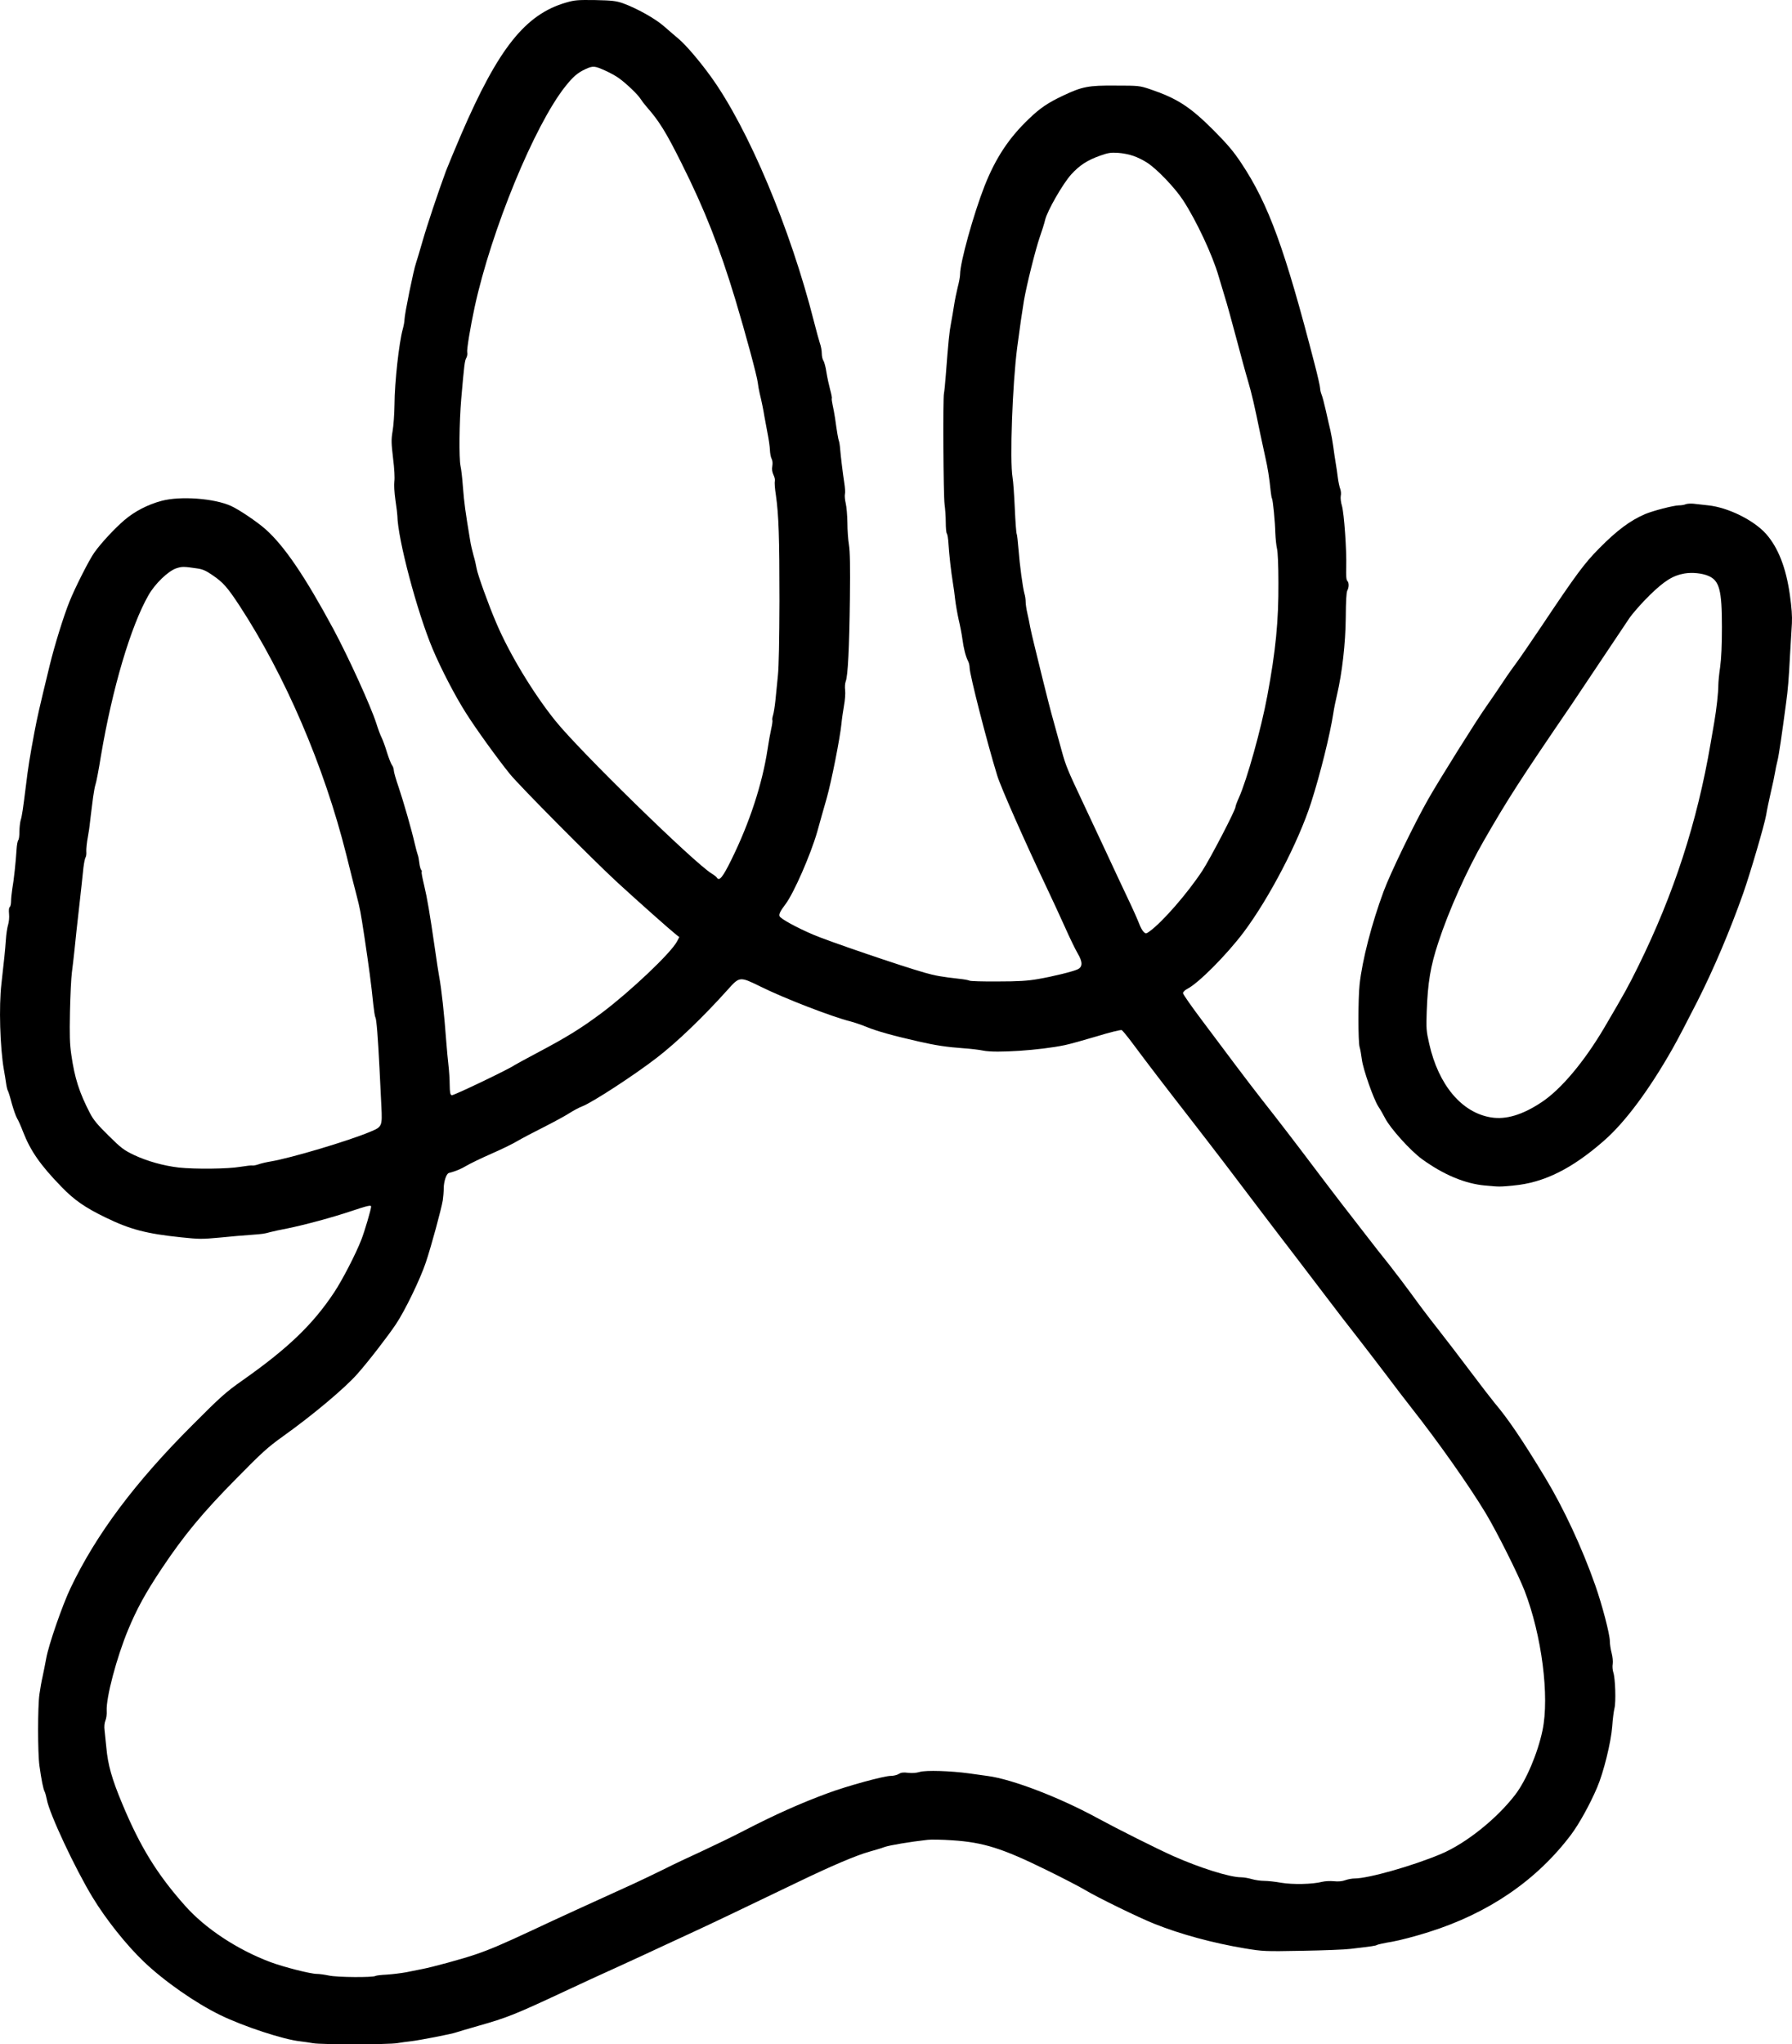
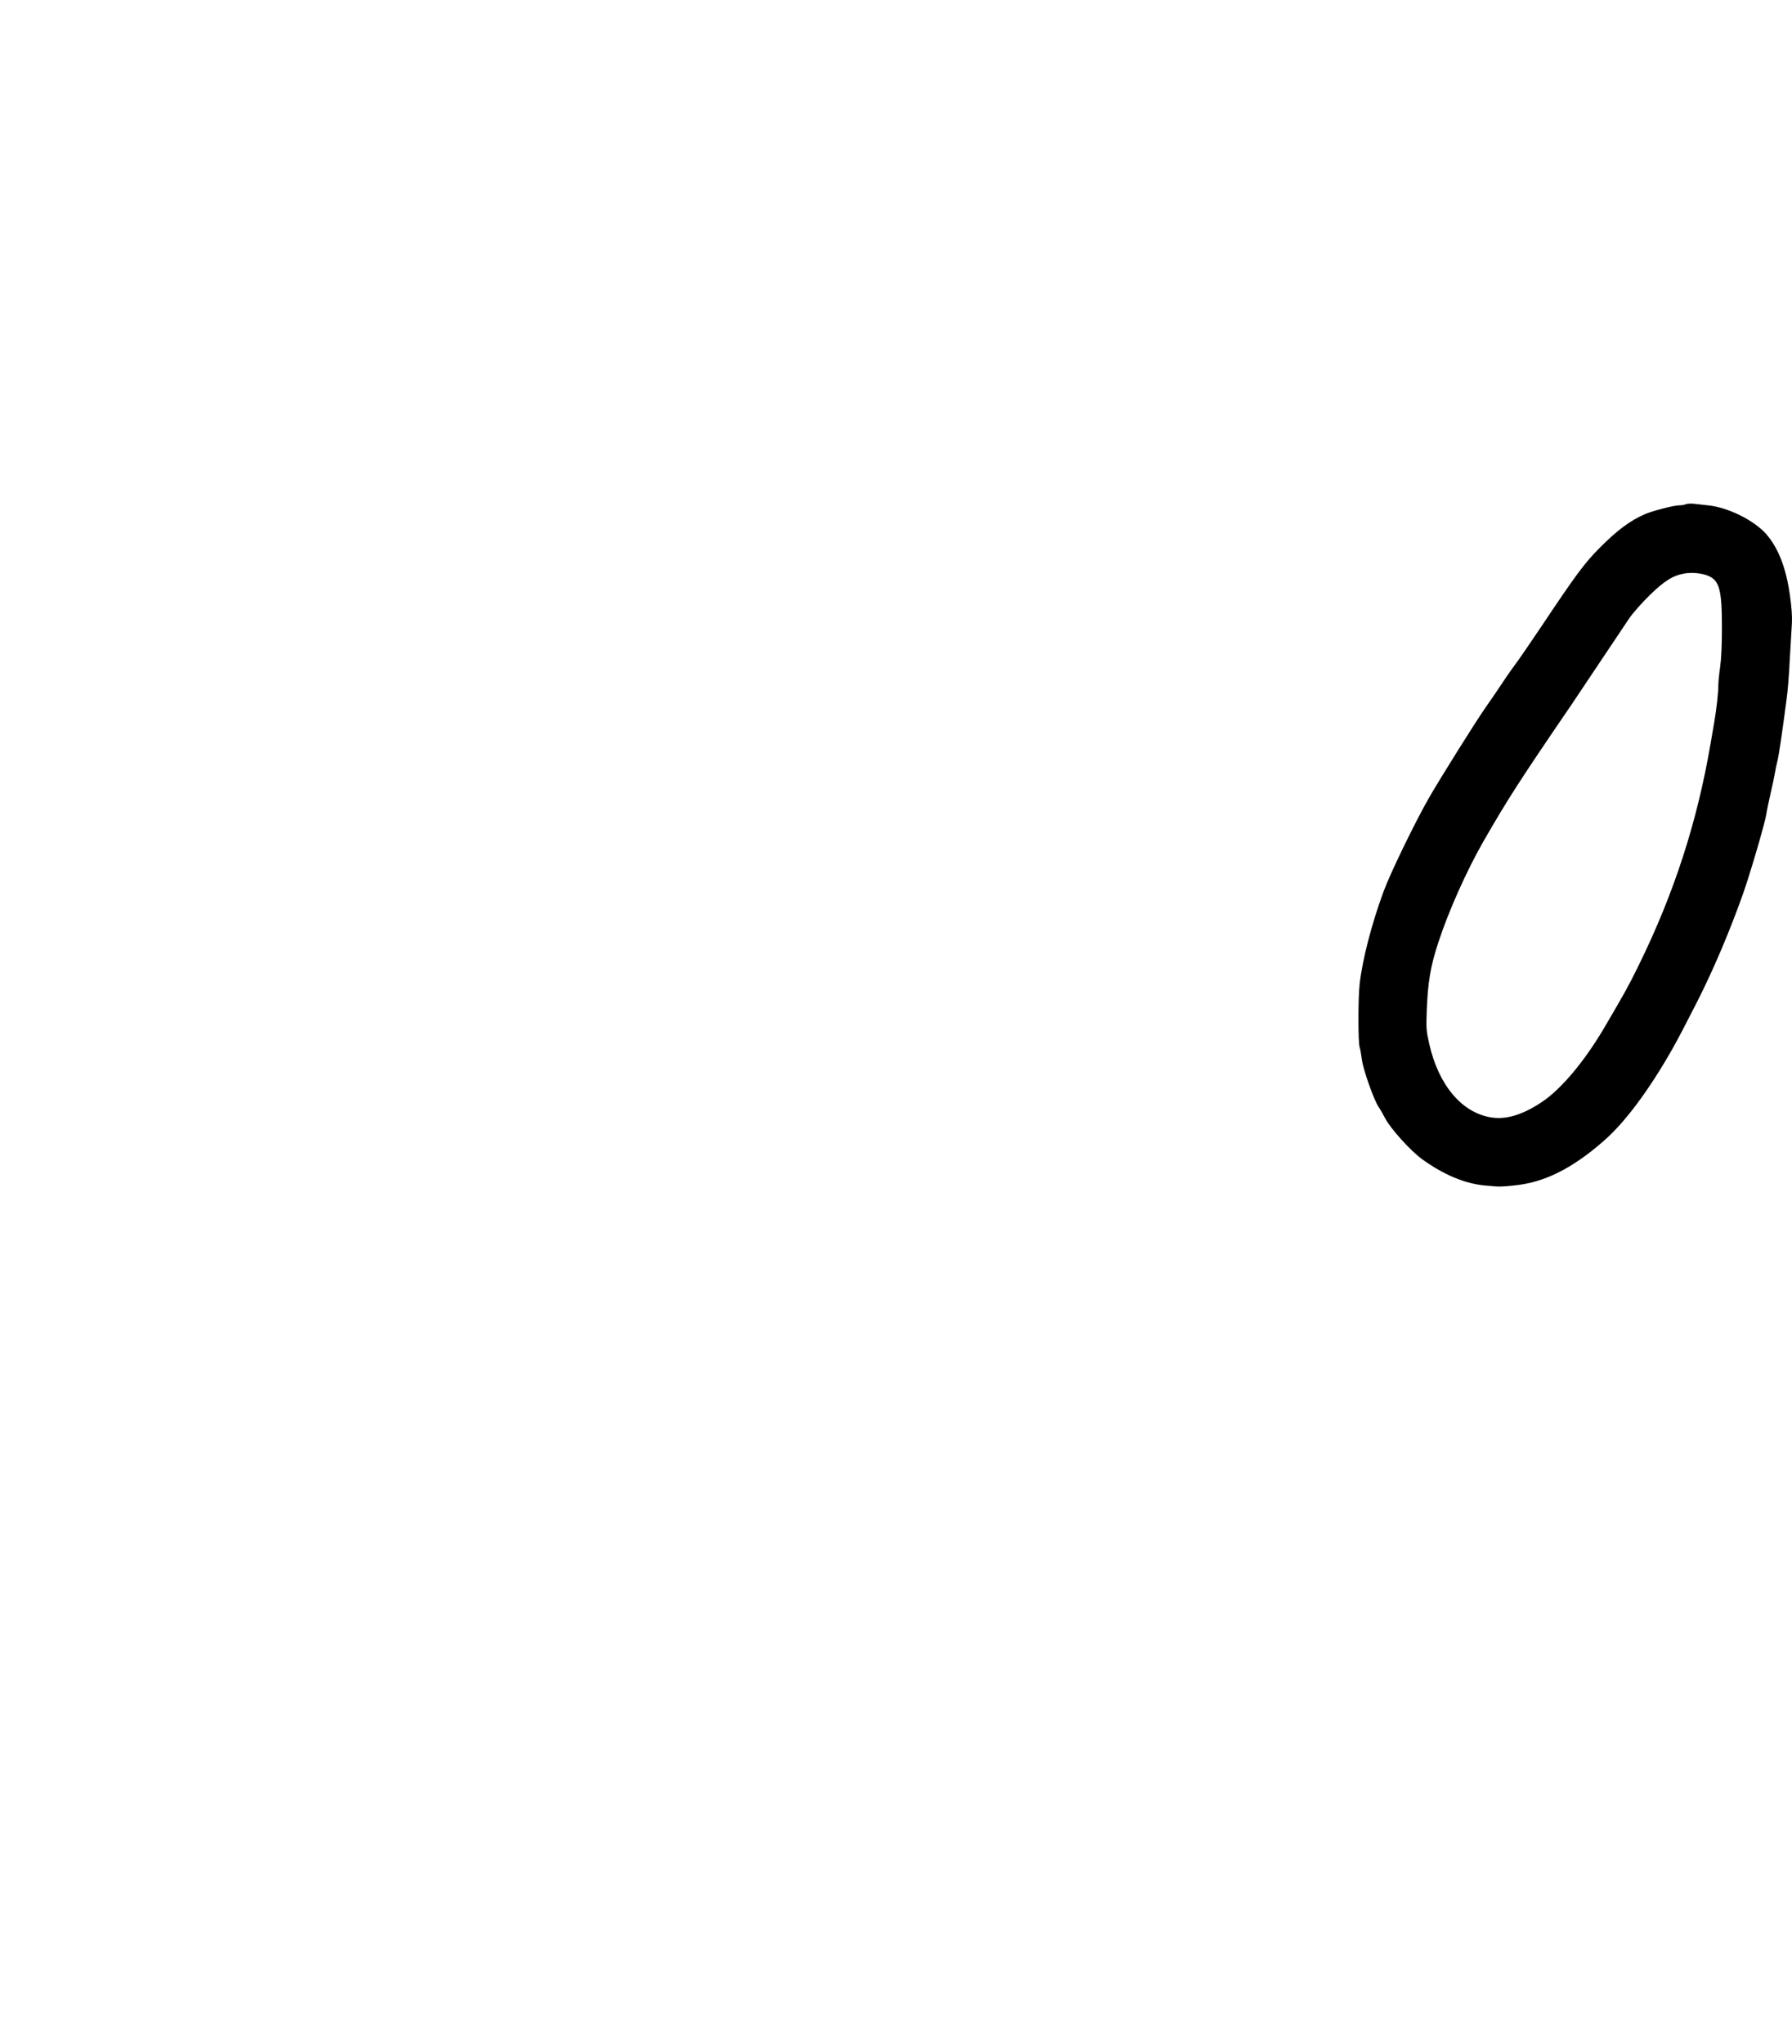
<svg xmlns="http://www.w3.org/2000/svg" version="1.0" width="1503.076" height="1713.731" viewBox="0 0 1503.076 1713.731" preserveAspectRatio="xMidYMid meet">
  <g transform="translate(-245.706,1856.754) scale(0.1,-0.1)" fill="#000000" stroke="none">
-     <path d="M7205 18546 c-342 -99 -568 -383 -880 -1106 -53 -124 -110 -261 -127 -305 -65 -176 -159 -457 -197 -590 -22 -77 -47 -160 -55 -184 -20 -56 -96 -429 -96 -471 0 -17 -7 -55 -15 -83 -31 -113 -68 -443 -69 -632 -1 -77 -8 -177 -16 -222 -12 -72 -11 -98 4 -227 11 -86 15 -165 11 -194 -4 -30 0 -93 9 -158 9 -60 16 -118 16 -129 3 -195 165 -805 295 -1115 71 -169 190 -398 280 -539 81 -129 263 -381 368 -511 83 -102 691 -715 907 -914 168 -154 437 -393 490 -435 l25 -19 -20 -38 c-51 -96 -388 -415 -627 -595 -178 -133 -295 -205 -548 -339 -96 -51 -180 -97 -186 -101 -37 -29 -515 -258 -528 -253 -13 5 -16 23 -17 88 0 44 -5 117 -10 161 -5 44 -14 136 -19 205 -17 230 -40 438 -59 540 -6 30 -22 136 -36 235 -44 303 -65 426 -91 534 -14 57 -23 106 -20 109 3 3 1 11 -4 17 -6 7 -13 34 -16 61 -3 27 -9 58 -14 69 -4 11 -15 52 -24 90 -27 119 -95 354 -136 476 -22 63 -40 126 -40 140 0 13 -7 33 -16 44 -8 11 -26 58 -41 105 -14 47 -34 102 -44 122 -11 21 -31 75 -45 120 -46 144 -233 555 -361 793 -239 443 -413 699 -571 838 -68 60 -220 163 -287 193 -140 64 -425 85 -582 43 -117 -31 -228 -89 -313 -162 -82 -70 -197 -194 -252 -272 -42 -58 -165 -301 -209 -413 -48 -118 -126 -371 -165 -532 -90 -370 -104 -434 -128 -560 -39 -207 -54 -303 -71 -445 -25 -200 -33 -257 -45 -295 -5 -19 -10 -62 -10 -95 0 -34 -4 -65 -10 -71 -5 -5 -12 -41 -14 -79 -6 -99 -23 -259 -36 -330 -5 -33 -10 -79 -10 -102 0 -23 -5 -45 -11 -49 -7 -4 -9 -26 -6 -58 3 -29 -1 -68 -8 -91 -7 -22 -16 -80 -19 -130 -6 -86 -13 -152 -37 -365 -22 -188 -12 -532 21 -722 6 -32 14 -82 18 -110 4 -29 11 -59 16 -66 4 -7 19 -54 32 -105 14 -50 34 -107 45 -126 11 -18 33 -67 49 -110 63 -162 146 -281 322 -462 107 -111 199 -175 373 -259 204 -99 341 -135 632 -165 151 -16 174 -16 325 -2 90 9 204 19 253 22 105 8 117 9 170 24 22 6 87 20 145 31 142 29 377 92 537 146 131 44 163 51 163 37 0 -23 -55 -209 -82 -278 -47 -121 -160 -339 -227 -440 -178 -269 -388 -471 -771 -740 -139 -98 -182 -136 -420 -375 -481 -480 -807 -916 -1021 -1365 -68 -142 -184 -476 -204 -589 -8 -45 -22 -112 -30 -151 -9 -38 -21 -106 -27 -150 -15 -101 -15 -494 0 -600 16 -115 32 -197 44 -218 5 -10 13 -39 18 -65 20 -116 238 -581 385 -822 112 -184 281 -396 426 -535 172 -165 436 -349 644 -450 194 -95 533 -206 670 -220 33 -4 82 -11 109 -16 64 -12 637 -12 707 1 30 5 79 12 109 15 73 8 351 62 384 75 14 5 96 29 183 54 243 69 307 94 724 289 124 58 327 152 450 207 123 56 294 135 379 175 85 40 207 96 270 125 111 51 395 186 860 410 286 138 492 225 600 255 47 13 104 30 127 39 38 14 214 44 360 60 28 4 123 2 210 -4 258 -17 417 -67 780 -245 139 -68 290 -146 336 -174 100 -60 446 -229 577 -281 220 -88 490 -161 758 -206 154 -25 164 -26 482 -20 179 3 361 10 405 16 189 22 211 26 222 33 7 4 64 17 127 27 63 11 201 47 307 81 503 158 907 435 1195 818 67 90 157 252 217 393 54 125 117 380 127 513 4 61 13 129 19 153 13 51 7 250 -10 300 -6 19 -9 51 -5 71 3 20 -1 61 -9 91 -8 30 -15 75 -15 100 0 58 -66 309 -123 470 -110 313 -266 647 -419 900 -193 319 -312 494 -424 626 -28 34 -120 153 -204 265 -84 112 -210 276 -279 364 -70 88 -163 212 -208 275 -46 63 -131 176 -190 251 -60 74 -144 182 -188 239 -44 57 -145 187 -224 289 -78 102 -182 238 -229 301 -124 165 -308 405 -423 550 -54 69 -154 199 -222 290 -68 91 -196 262 -285 380 -89 118 -162 222 -162 232 0 10 16 26 38 37 93 48 327 283 471 474 214 286 458 753 565 1085 77 240 159 570 187 752 5 36 19 103 30 150 44 187 72 434 74 650 1 136 5 212 13 227 15 28 15 66 0 81 -9 9 -11 44 -9 115 4 144 -18 452 -36 514 -9 29 -13 66 -10 83 4 16 2 42 -4 58 -6 15 -15 56 -20 92 -4 36 -13 94 -19 130 -6 36 -15 97 -20 135 -5 39 -16 99 -24 135 -9 36 -26 112 -39 170 -13 58 -29 118 -36 133 -6 16 -11 38 -11 50 0 12 -20 103 -46 202 -250 967 -386 1340 -615 1685 -66 99 -114 156 -233 276 -198 198 -306 267 -533 344 -87 29 -95 30 -289 30 -228 2 -279 -8 -440 -84 -127 -60 -192 -104 -285 -193 -170 -162 -280 -329 -373 -563 -93 -237 -206 -643 -206 -742 0 -19 -9 -68 -20 -109 -10 -41 -24 -108 -30 -149 -6 -41 -18 -109 -26 -152 -14 -72 -22 -151 -44 -438 -5 -69 -12 -136 -15 -149 -10 -40 -5 -860 5 -931 5 -36 10 -103 10 -150 0 -48 4 -90 9 -95 5 -6 12 -46 14 -90 6 -90 21 -228 37 -325 6 -36 15 -99 19 -140 5 -41 18 -116 29 -166 12 -50 26 -122 31 -160 11 -83 28 -149 47 -186 8 -14 14 -40 14 -58 0 -55 145 -623 232 -905 29 -95 230 -550 413 -935 46 -96 115 -247 155 -335 39 -88 87 -187 106 -219 43 -72 43 -114 1 -134 -40 -19 -206 -60 -334 -82 -85 -15 -163 -20 -337 -20 -124 -1 -231 2 -238 7 -7 4 -44 11 -83 15 -150 17 -203 26 -290 51 -192 54 -816 267 -936 319 -143 61 -275 134 -283 155 -7 17 6 43 50 101 70 93 210 413 266 607 21 77 57 203 79 280 40 140 112 505 124 625 3 36 13 103 21 150 9 48 13 105 10 131 -4 27 -1 59 5 75 18 44 30 281 35 694 3 269 1 396 -8 450 -7 41 -13 125 -13 185 -1 61 -7 134 -14 163 -7 29 -10 64 -7 77 4 14 1 55 -5 93 -12 78 -29 215 -35 287 -2 28 -7 57 -10 65 -6 15 -16 73 -33 195 -5 33 -14 82 -20 108 -6 27 -9 52 -7 55 3 4 -4 38 -14 74 -10 37 -24 102 -31 145 -6 43 -18 87 -26 98 -7 11 -13 38 -13 61 0 23 -7 61 -16 85 -8 24 -30 105 -49 179 -198 782 -552 1622 -865 2055 -97 134 -210 266 -272 318 -28 23 -82 70 -120 103 -73 65 -231 153 -348 195 -56 19 -88 23 -230 26 -148 2 -173 0 -245 -21z m328 -570 c40 -18 93 -47 117 -65 62 -45 157 -136 178 -170 10 -16 35 -49 56 -73 101 -114 162 -213 289 -468 196 -391 320 -708 452 -1144 86 -286 182 -641 188 -696 3 -25 10 -65 16 -90 16 -65 31 -138 40 -195 5 -27 17 -90 26 -140 10 -49 19 -112 20 -140 1 -27 7 -60 14 -73 8 -15 10 -38 6 -62 -5 -27 -1 -50 10 -74 10 -20 14 -43 11 -52 -3 -9 0 -62 9 -117 24 -168 30 -356 30 -887 -1 -327 -5 -547 -13 -625 -7 -66 -16 -160 -21 -210 -5 -49 -14 -105 -20 -124 -6 -19 -8 -38 -5 -42 2 -4 -2 -36 -10 -71 -8 -35 -22 -112 -31 -173 -44 -289 -151 -616 -302 -922 -73 -149 -103 -186 -123 -153 -4 7 -23 22 -43 34 -146 88 -1114 1033 -1314 1284 -184 229 -383 558 -493 817 -64 148 -157 407 -165 456 -4 24 -15 74 -26 110 -10 36 -24 94 -29 130 -41 246 -49 307 -60 444 -5 72 -14 150 -20 175 -14 69 -11 364 6 565 25 288 29 319 43 343 7 13 10 34 7 46 -5 21 26 211 63 382 140 643 501 1521 760 1847 66 83 105 116 171 146 61 28 77 26 163 -13z m4432 -716 c33 -11 85 -37 115 -57 83 -54 231 -209 299 -312 112 -171 249 -463 300 -641 12 -41 35 -118 51 -170 17 -52 59 -207 96 -345 36 -137 81 -302 100 -365 31 -106 52 -196 104 -450 11 -52 29 -135 40 -185 20 -87 34 -174 45 -284 3 -29 8 -57 11 -62 8 -14 26 -195 28 -289 2 -47 8 -106 14 -131 7 -26 12 -144 12 -285 2 -322 -23 -574 -93 -949 -52 -280 -171 -704 -238 -854 -16 -35 -29 -70 -29 -78 0 -27 -211 -432 -278 -535 -126 -191 -332 -427 -441 -507 -31 -22 -33 -23 -51 -6 -11 10 -29 43 -40 74 -12 31 -54 126 -95 211 -40 85 -121 256 -178 380 -58 124 -150 320 -204 435 -117 248 -136 293 -167 405 -13 47 -44 159 -69 250 -26 91 -69 260 -97 375 -28 116 -60 246 -71 290 -11 44 -25 105 -31 135 -5 30 -16 83 -24 117 -8 34 -14 77 -14 95 0 18 -4 49 -10 68 -15 54 -40 242 -50 372 -5 65 -12 123 -15 129 -4 5 -11 101 -16 212 -5 111 -13 229 -19 262 -24 144 -1 782 39 1090 23 175 42 305 56 389 23 135 99 438 134 538 17 48 37 111 44 141 17 75 149 305 219 382 71 78 135 119 241 157 70 25 92 28 152 24 39 -2 97 -14 130 -26z m-7853 -3458 c44 -6 74 -19 127 -56 90 -61 125 -101 227 -256 384 -588 709 -1344 895 -2085 33 -132 71 -285 86 -340 30 -117 34 -136 68 -360 36 -241 56 -387 73 -557 6 -53 13 -102 18 -109 9 -15 21 -164 34 -424 5 -104 12 -250 16 -323 8 -166 6 -171 -93 -212 -186 -78 -667 -221 -835 -249 -36 -6 -84 -17 -105 -25 -21 -7 -43 -11 -50 -9 -6 2 -51 -3 -100 -11 -103 -18 -380 -21 -518 -6 -127 15 -263 53 -374 105 -85 41 -107 57 -214 163 -92 90 -127 133 -155 187 -90 174 -129 295 -157 492 -13 90 -15 163 -11 360 3 137 10 284 16 328 6 44 15 125 21 180 11 113 24 228 39 360 5 50 14 131 20 180 5 50 13 122 17 160 5 39 12 77 18 85 5 8 8 31 6 51 -1 19 4 73 13 120 8 46 15 91 15 99 1 8 6 47 10 85 5 39 14 106 19 150 6 44 15 92 20 106 6 14 27 123 46 242 95 562 249 1083 398 1344 55 97 164 202 233 226 49 16 62 16 177 -1z m4724 -3505 c199 -99 599 -253 754 -292 36 -9 101 -32 145 -50 79 -32 213 -70 430 -119 140 -32 232 -46 370 -56 61 -4 137 -13 170 -20 104 -22 478 3 683 46 40 8 161 42 269 74 107 33 201 56 209 52 7 -4 45 -50 84 -102 134 -180 275 -364 489 -639 201 -259 367 -476 616 -806 58 -77 177 -232 263 -344 86 -113 213 -279 282 -370 69 -91 175 -229 236 -306 60 -77 169 -219 242 -315 72 -96 169 -223 215 -281 224 -284 487 -656 627 -889 92 -153 271 -510 324 -646 145 -374 211 -889 151 -1173 -40 -191 -136 -417 -228 -538 -155 -202 -412 -408 -622 -497 -237 -100 -610 -206 -726 -206 -20 0 -55 -6 -77 -14 -27 -10 -60 -13 -96 -9 -30 3 -75 1 -99 -5 -81 -21 -247 -24 -343 -8 -49 9 -114 16 -144 16 -30 0 -77 7 -104 15 -27 8 -68 15 -90 15 -94 0 -342 78 -566 177 -145 65 -458 222 -645 323 -310 169 -708 322 -912 349 -43 6 -114 16 -158 22 -153 21 -363 28 -414 12 -30 -9 -64 -11 -98 -7 -40 5 -59 2 -78 -10 -13 -9 -44 -16 -67 -16 -56 0 -367 -85 -528 -145 -228 -84 -445 -181 -700 -313 -96 -50 -256 -127 -355 -173 -99 -45 -243 -113 -320 -152 -77 -38 -192 -93 -255 -122 -285 -129 -681 -310 -850 -390 -238 -111 -351 -160 -475 -202 -104 -36 -364 -107 -450 -123 -27 -5 -86 -17 -130 -26 -44 -8 -117 -17 -163 -20 -46 -2 -89 -7 -95 -11 -23 -14 -319 -12 -390 3 -38 8 -83 14 -102 14 -53 0 -277 57 -390 99 -279 105 -547 282 -717 474 -233 262 -375 492 -525 852 -88 210 -121 328 -134 473 -5 53 -12 119 -15 145 -4 30 -1 60 7 80 8 18 13 55 11 82 -6 110 83 446 179 678 75 180 146 310 284 517 185 277 344 469 625 753 212 216 264 263 390 353 247 176 517 402 623 522 87 97 254 313 324 417 76 113 205 379 252 520 47 140 130 448 142 520 4 28 8 74 8 103 1 57 22 120 43 126 57 15 101 33 148 61 30 18 123 63 205 99 83 36 182 84 220 107 39 23 138 75 220 116 83 42 179 94 215 117 36 23 86 50 111 59 82 31 433 259 621 404 169 129 394 345 601 576 98 109 99 109 273 24z" />
    <path d="M16595 14340 c-11 -5 -36 -9 -56 -9 -47 -1 -216 -45 -283 -73 -125 -54 -234 -134 -386 -288 -123 -124 -193 -218 -485 -655 -89 -132 -181 -267 -206 -300 -25 -33 -79 -109 -119 -170 -40 -60 -103 -153 -140 -205 -82 -116 -392 -611 -484 -773 -115 -202 -320 -625 -374 -773 -100 -270 -179 -576 -201 -779 -13 -117 -13 -484 0 -525 6 -19 14 -66 19 -105 11 -84 98 -332 139 -395 17 -25 41 -68 55 -95 42 -84 214 -275 311 -345 181 -131 361 -206 530 -221 122 -11 118 -11 235 0 256 23 492 140 762 377 177 155 377 424 573 769 38 66 132 246 210 400 136 269 272 589 384 905 59 168 178 574 192 655 6 39 24 124 39 190 16 66 31 140 35 165 4 25 13 70 21 100 12 48 37 218 73 490 15 109 21 185 32 391 6 101 13 223 16 271 3 60 -2 132 -17 238 -32 229 -99 398 -200 512 -103 115 -319 222 -485 239 -44 5 -100 11 -125 14 -25 2 -54 0 -65 -5z m191 -600 c93 -40 114 -117 114 -431 0 -149 -5 -262 -15 -334 -9 -60 -15 -127 -15 -150 0 -62 -15 -200 -34 -310 -10 -55 -24 -136 -31 -180 -113 -661 -307 -1259 -606 -1866 -87 -176 -111 -219 -287 -519 -168 -284 -362 -515 -524 -622 -159 -106 -298 -148 -423 -128 -247 39 -442 271 -520 617 -25 109 -26 130 -21 273 9 241 31 377 98 579 85 260 239 605 381 851 199 346 301 505 735 1140 50 74 168 250 261 390 94 140 194 290 223 333 29 43 106 130 170 193 125 122 196 167 295 184 63 11 148 2 199 -20z" />
  </g>
</svg>